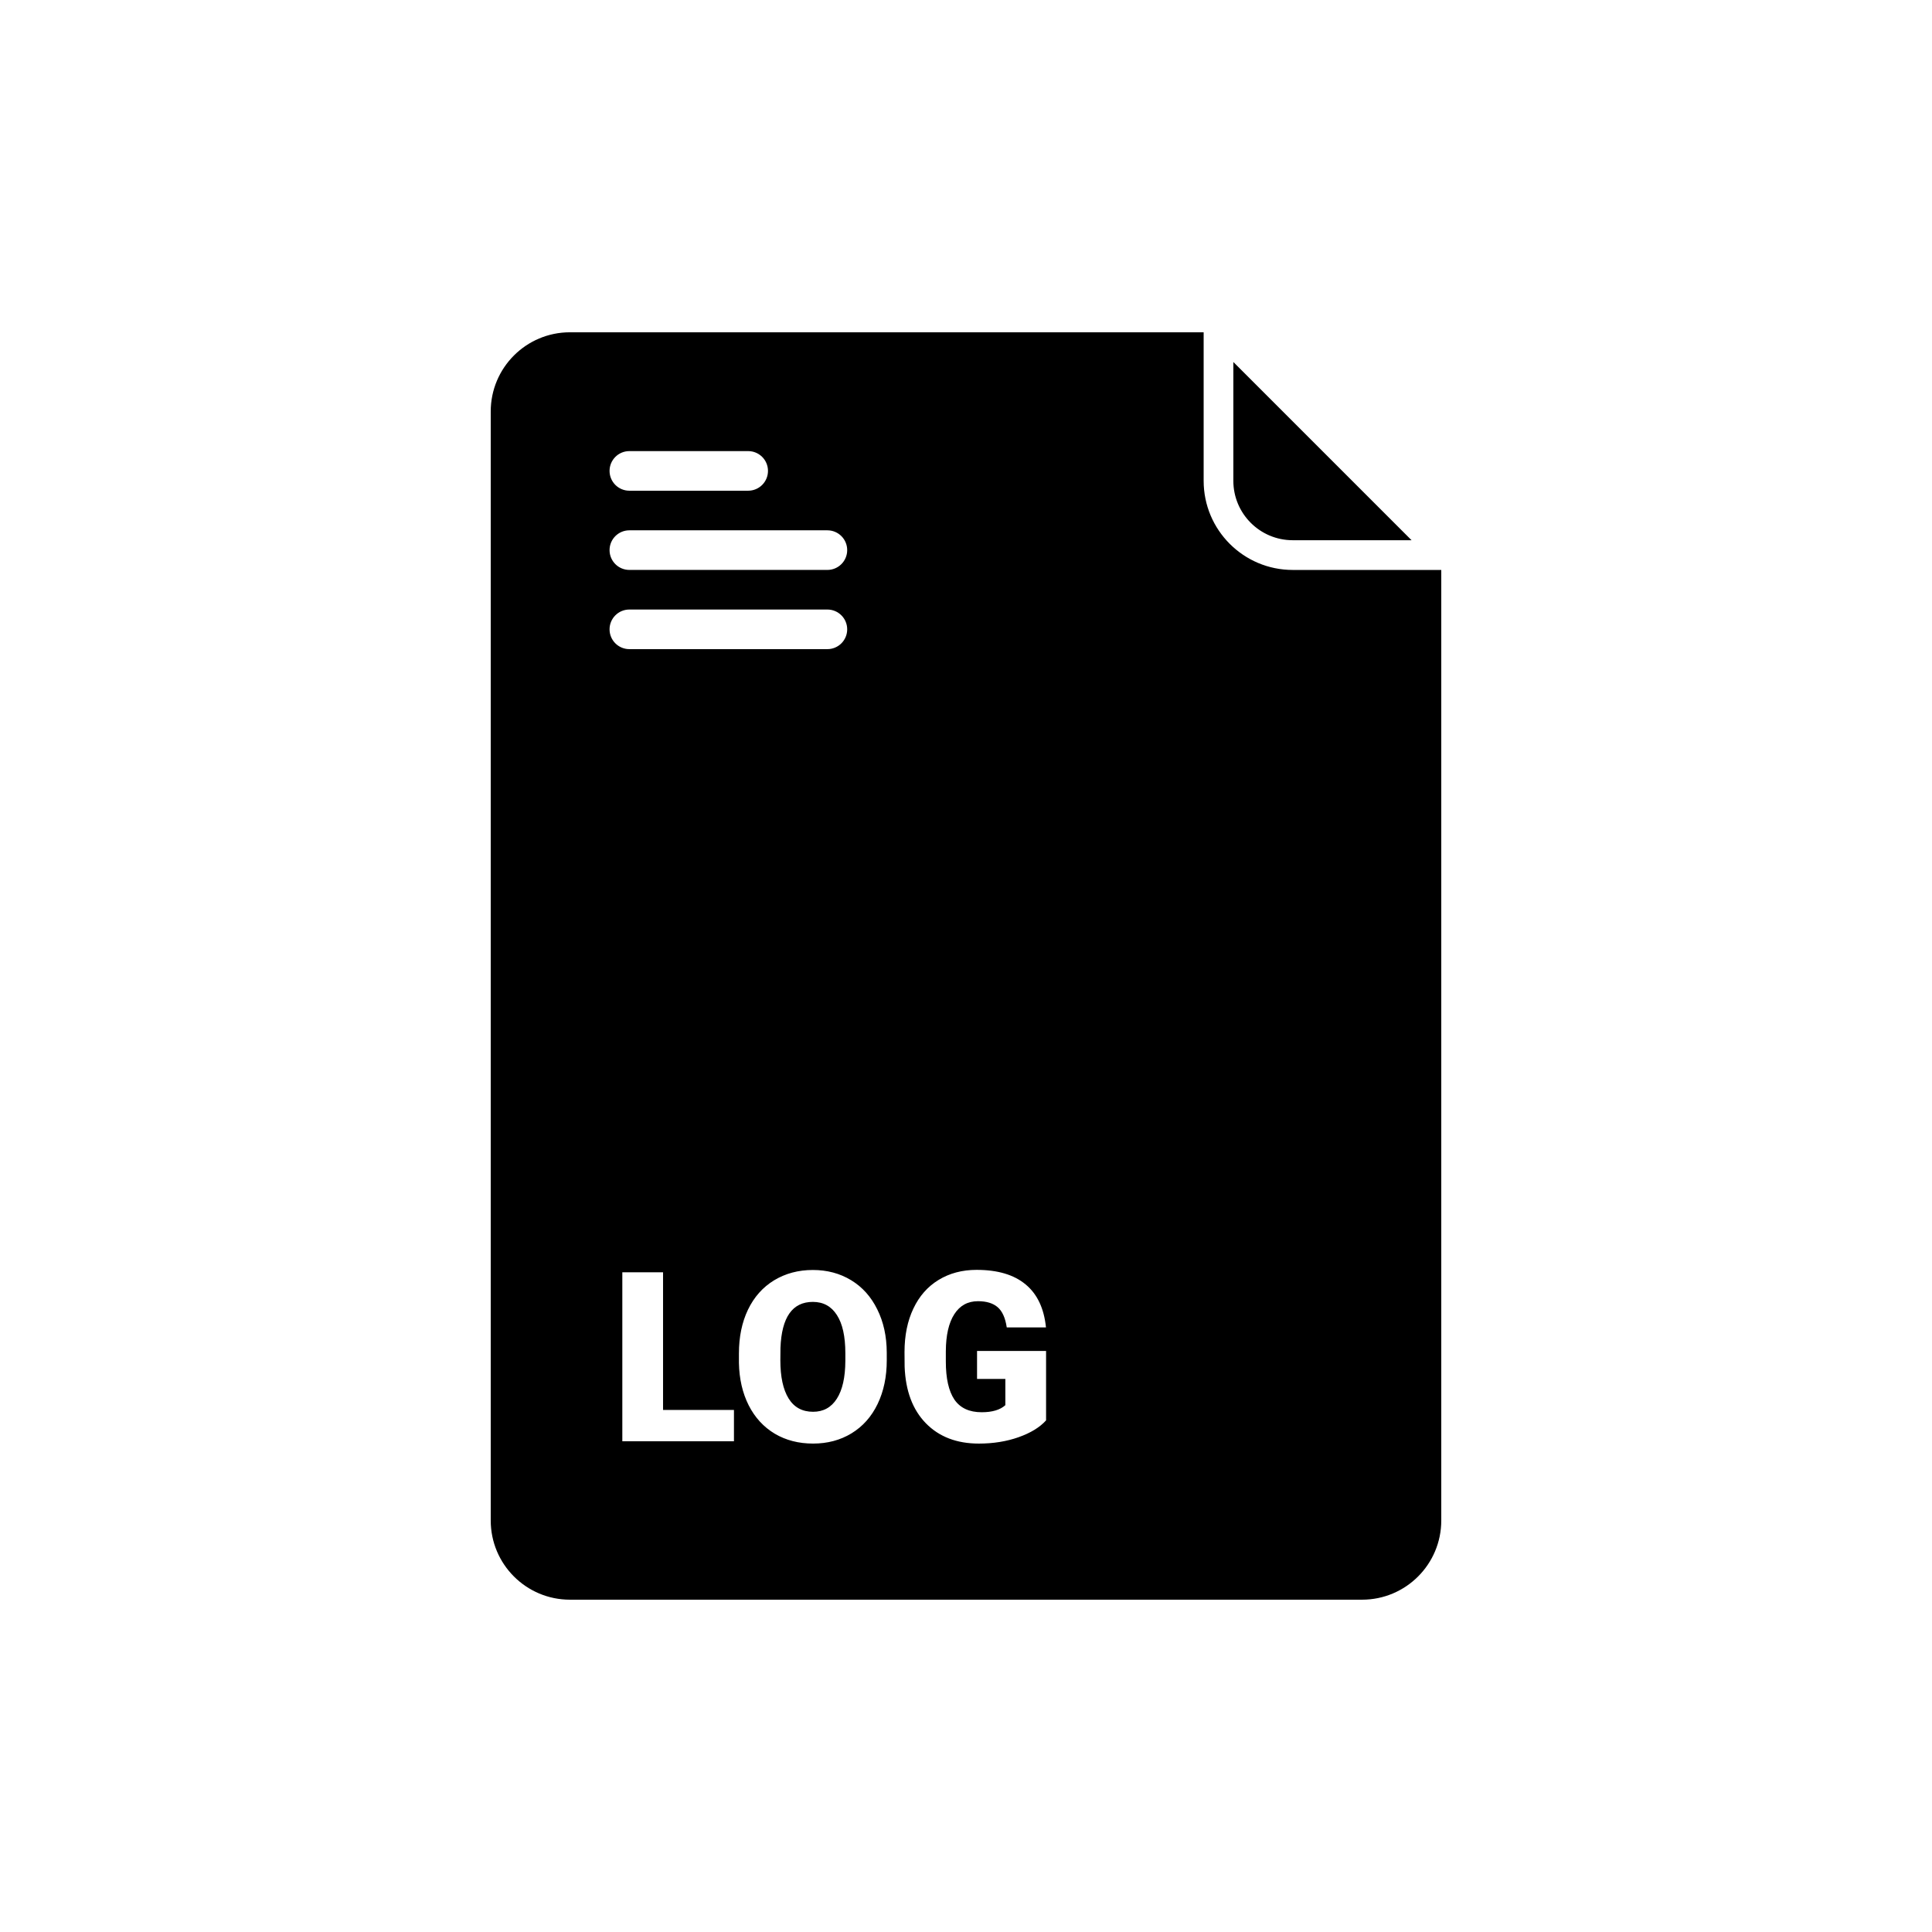
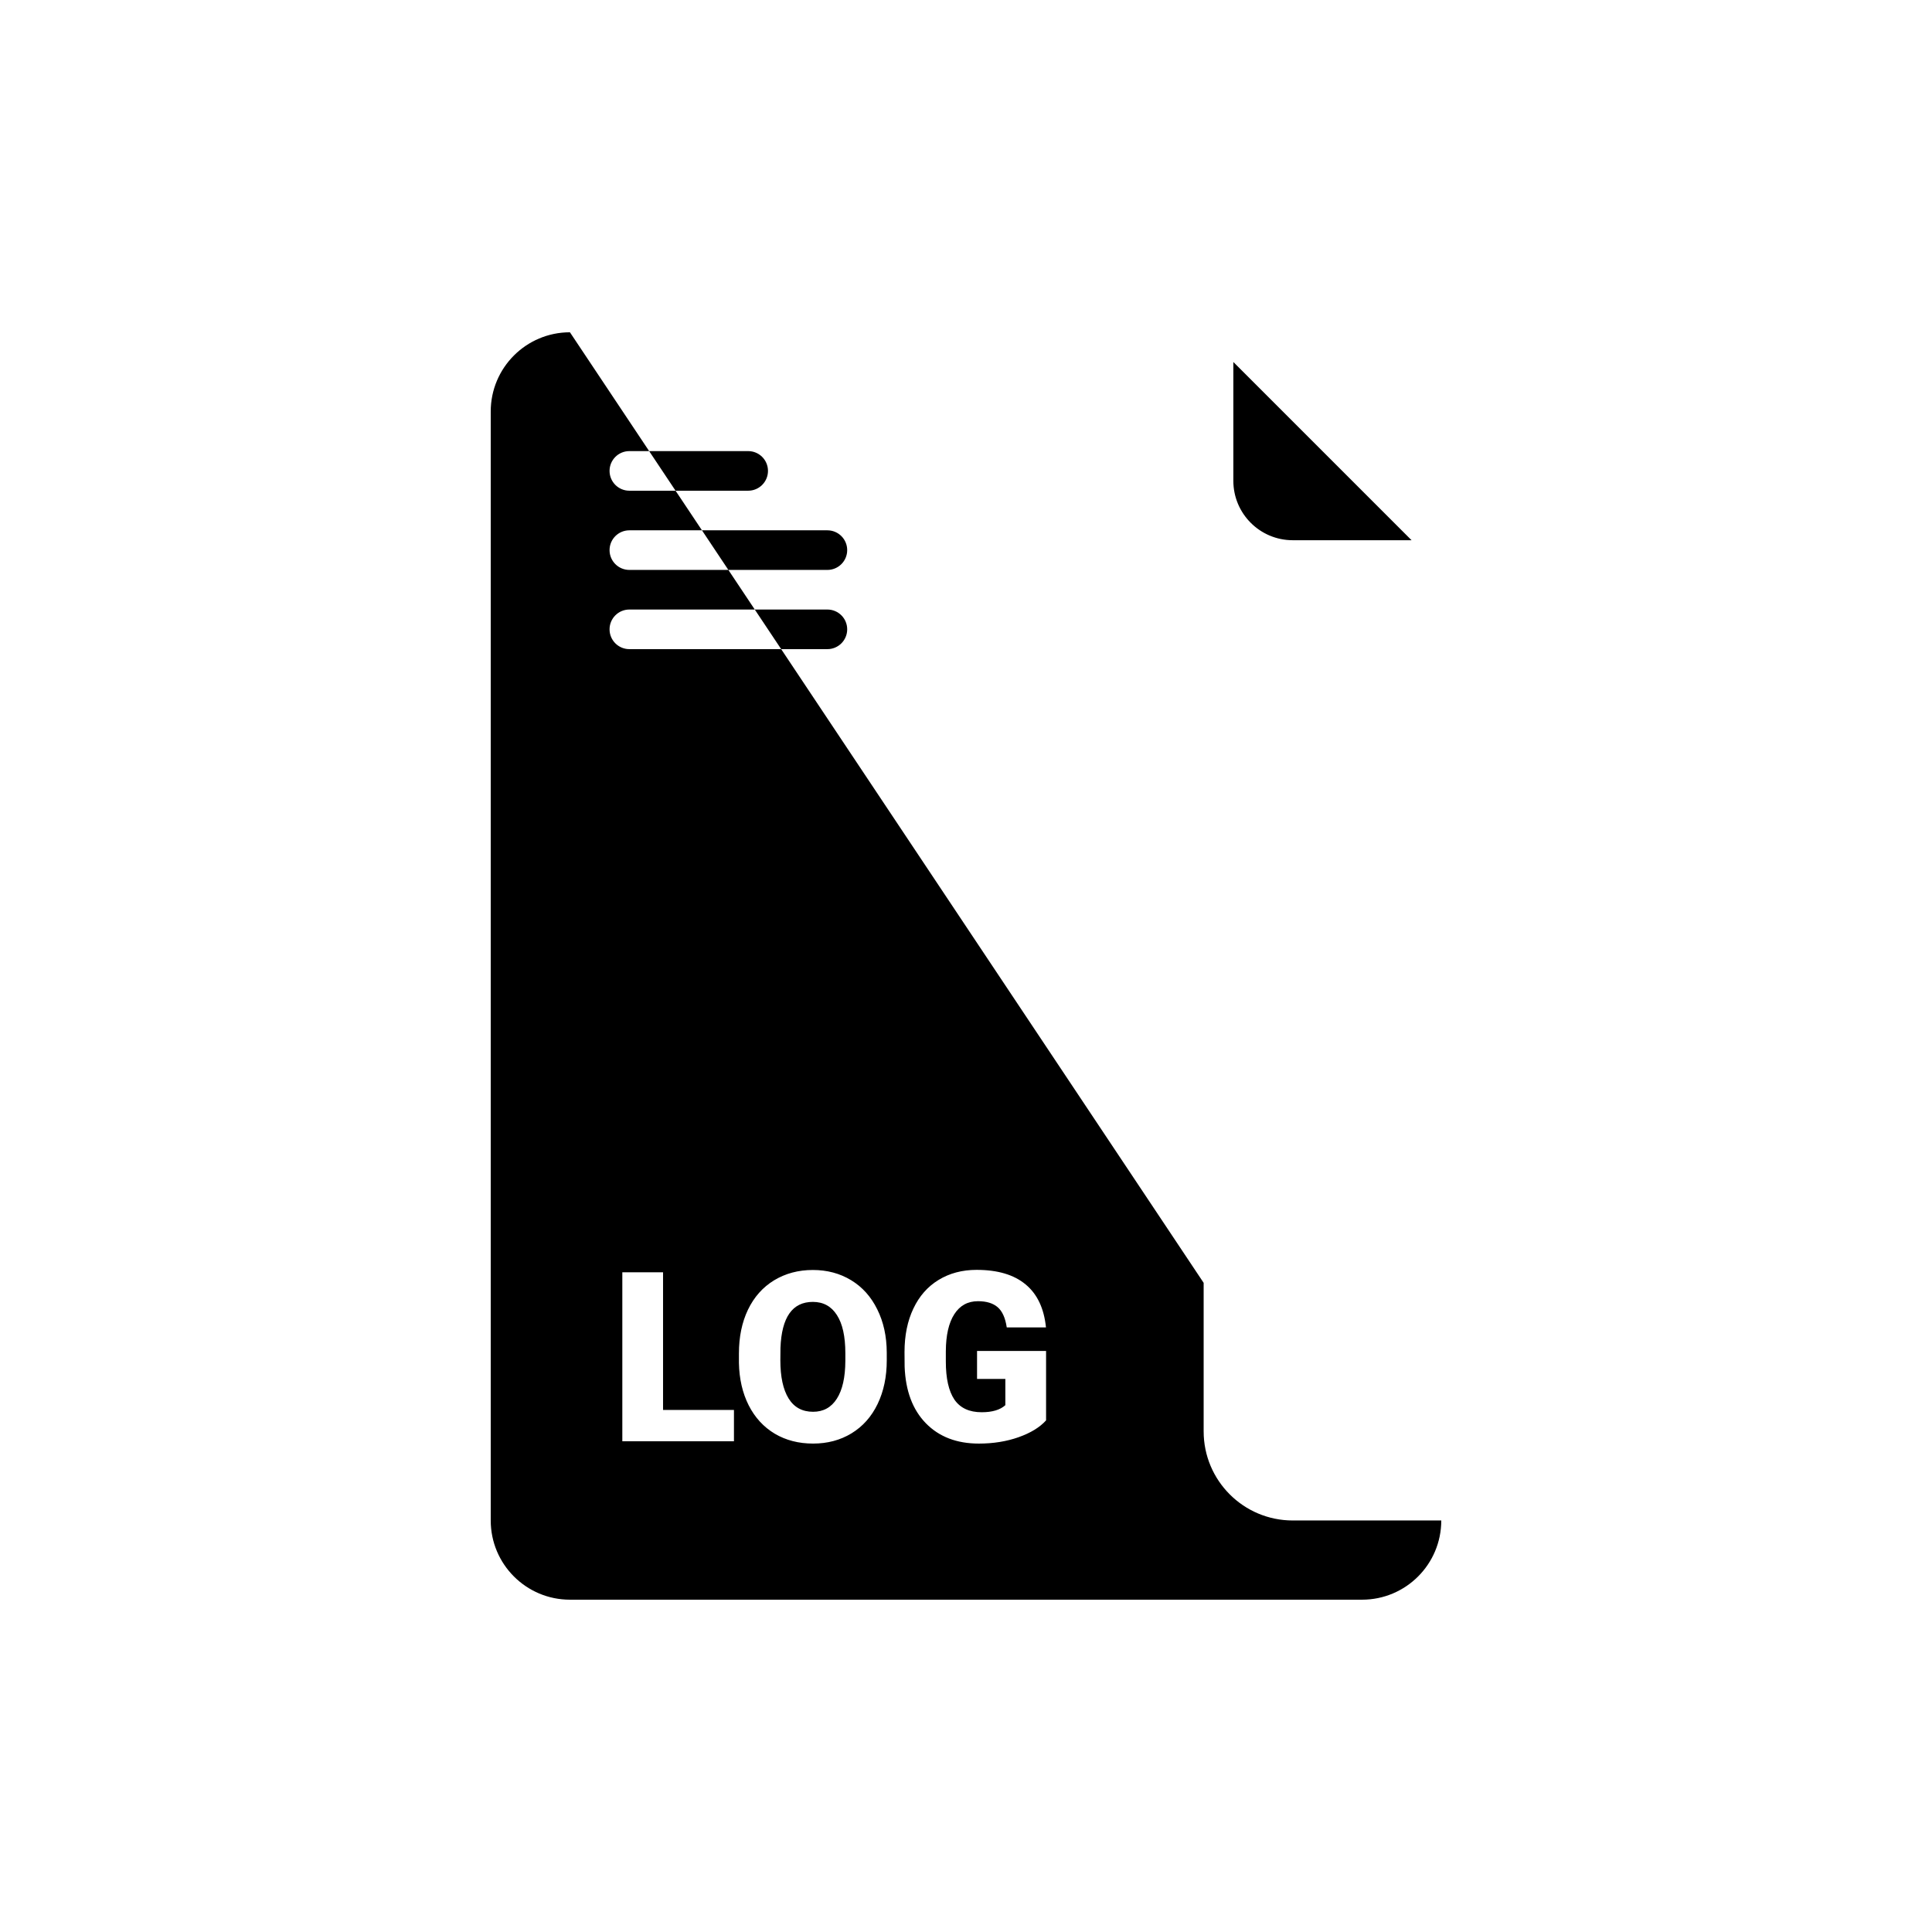
<svg xmlns="http://www.w3.org/2000/svg" fill="#000000" width="800px" height="800px" version="1.1" viewBox="144 144 512 512">
-   <path d="m295.04 232.06c-11.594 0-20.992 9.398-20.992 20.992v293.89c0 11.594 9.398 20.992 20.992 20.992h209.92c11.598 0 20.992-9.398 20.992-20.992v-251.9h-39.359c-13.043 0-23.613-10.574-23.613-23.617v-39.359zm175.81 7.871v31.488c0 8.695 7.047 15.746 15.742 15.746h31.488zm-165.31 28.863c0-2.898 2.348-5.246 5.246-5.246h31.488c2.898 0 5.25 2.348 5.25 5.246s-2.352 5.25-5.25 5.25h-31.488c-2.898 0-5.246-2.352-5.246-5.25zm0 20.992c0-2.898 2.348-5.246 5.246-5.246h52.48c2.898 0 5.25 2.348 5.25 5.246 0 2.898-2.352 5.25-5.25 5.25h-52.48c-2.898 0-5.246-2.352-5.246-5.25zm5.246 15.746c-2.898 0-5.246 2.348-5.246 5.246s2.348 5.25 5.246 5.25h52.48c2.898 0 5.25-2.352 5.25-5.25s-2.352-5.246-5.25-5.246zm103.15 219.34c3.195-1.129 5.625-2.613 7.285-4.461v-18.387h-18.293v7.41h7.5v6.949c-1.371 1.25-3.465 1.875-6.269 1.875-3.281 0-5.691-1.113-7.231-3.352-1.516-2.254-2.273-5.617-2.273-10.082v-2.711c0.02-4.262 0.766-7.543 2.246-9.836 1.477-2.297 3.566-3.445 6.273-3.445 2.254 0 3.996 0.531 5.227 1.598s2.027 2.848 2.398 5.352h10.395c-0.516-5.062-2.32-8.867-5.414-11.41-3.074-2.559-7.402-3.844-12.977-3.844-3.812 0-7.176 0.895-10.086 2.676-2.891 1.766-5.113 4.297-6.672 7.598-1.559 3.277-2.34 7.121-2.34 11.531l0.031 3.875c0.246 6.394 2.125 11.387 5.629 14.973 3.508 3.586 8.188 5.383 14.051 5.383 3.812 0 7.32-0.566 10.52-1.691zm-34.934-20.387c0 4.363-0.809 8.23-2.43 11.594-1.621 3.359-3.926 5.953-6.918 7.777-2.973 1.805-6.363 2.707-10.18 2.707-3.812 0-7.195-0.871-10.145-2.613-2.953-1.766-5.262-4.273-6.922-7.535-1.641-3.258-2.5-7-2.582-11.223v-2.523c0-4.387 0.801-8.25 2.398-11.59 1.621-3.363 3.926-5.957 6.918-7.781 3.016-1.824 6.438-2.738 10.273-2.738 3.793 0 7.172 0.902 10.145 2.707 2.973 1.805 5.281 4.379 6.922 7.719 1.66 3.32 2.5 7.133 2.519 11.438zm-10.977-1.875c0-4.449-0.75-7.824-2.246-10.121-1.477-2.312-3.598-3.473-6.363-3.473-5.414 0-8.273 4.059-8.582 12.176l-0.031 3.293c0 4.387 0.73 7.758 2.184 10.117 1.457 2.356 3.621 3.535 6.488 3.535 2.727 0 4.828-1.156 6.305-3.477 1.477-2.312 2.227-5.644 2.246-9.992zm-48.309 15.035h18.789v8.301h-29.582v-44.77h10.793z" fill-rule="evenodd" />
+   <path d="m295.04 232.06c-11.594 0-20.992 9.398-20.992 20.992v293.89c0 11.594 9.398 20.992 20.992 20.992h209.92c11.598 0 20.992-9.398 20.992-20.992h-39.359c-13.043 0-23.613-10.574-23.613-23.617v-39.359zm175.81 7.871v31.488c0 8.695 7.047 15.746 15.742 15.746h31.488zm-165.31 28.863c0-2.898 2.348-5.246 5.246-5.246h31.488c2.898 0 5.25 2.348 5.25 5.246s-2.352 5.25-5.25 5.25h-31.488c-2.898 0-5.246-2.352-5.246-5.25zm0 20.992c0-2.898 2.348-5.246 5.246-5.246h52.48c2.898 0 5.25 2.348 5.25 5.246 0 2.898-2.352 5.25-5.25 5.25h-52.48c-2.898 0-5.246-2.352-5.246-5.25zm5.246 15.746c-2.898 0-5.246 2.348-5.246 5.246s2.348 5.25 5.246 5.25h52.48c2.898 0 5.25-2.352 5.25-5.25s-2.352-5.246-5.25-5.246zm103.15 219.34c3.195-1.129 5.625-2.613 7.285-4.461v-18.387h-18.293v7.41h7.5v6.949c-1.371 1.25-3.465 1.875-6.269 1.875-3.281 0-5.691-1.113-7.231-3.352-1.516-2.254-2.273-5.617-2.273-10.082v-2.711c0.02-4.262 0.766-7.543 2.246-9.836 1.477-2.297 3.566-3.445 6.273-3.445 2.254 0 3.996 0.531 5.227 1.598s2.027 2.848 2.398 5.352h10.395c-0.516-5.062-2.32-8.867-5.414-11.41-3.074-2.559-7.402-3.844-12.977-3.844-3.812 0-7.176 0.895-10.086 2.676-2.891 1.766-5.113 4.297-6.672 7.598-1.559 3.277-2.34 7.121-2.34 11.531l0.031 3.875c0.246 6.394 2.125 11.387 5.629 14.973 3.508 3.586 8.188 5.383 14.051 5.383 3.812 0 7.32-0.566 10.52-1.691zm-34.934-20.387c0 4.363-0.809 8.23-2.43 11.594-1.621 3.359-3.926 5.953-6.918 7.777-2.973 1.805-6.363 2.707-10.18 2.707-3.812 0-7.195-0.871-10.145-2.613-2.953-1.766-5.262-4.273-6.922-7.535-1.641-3.258-2.5-7-2.582-11.223v-2.523c0-4.387 0.801-8.25 2.398-11.59 1.621-3.363 3.926-5.957 6.918-7.781 3.016-1.824 6.438-2.738 10.273-2.738 3.793 0 7.172 0.902 10.145 2.707 2.973 1.805 5.281 4.379 6.922 7.719 1.66 3.32 2.5 7.133 2.519 11.438zm-10.977-1.875c0-4.449-0.75-7.824-2.246-10.121-1.477-2.312-3.598-3.473-6.363-3.473-5.414 0-8.273 4.059-8.582 12.176l-0.031 3.293c0 4.387 0.73 7.758 2.184 10.117 1.457 2.356 3.621 3.535 6.488 3.535 2.727 0 4.828-1.156 6.305-3.477 1.477-2.312 2.227-5.644 2.246-9.992zm-48.309 15.035h18.789v8.301h-29.582v-44.77h10.793z" fill-rule="evenodd" />
</svg>